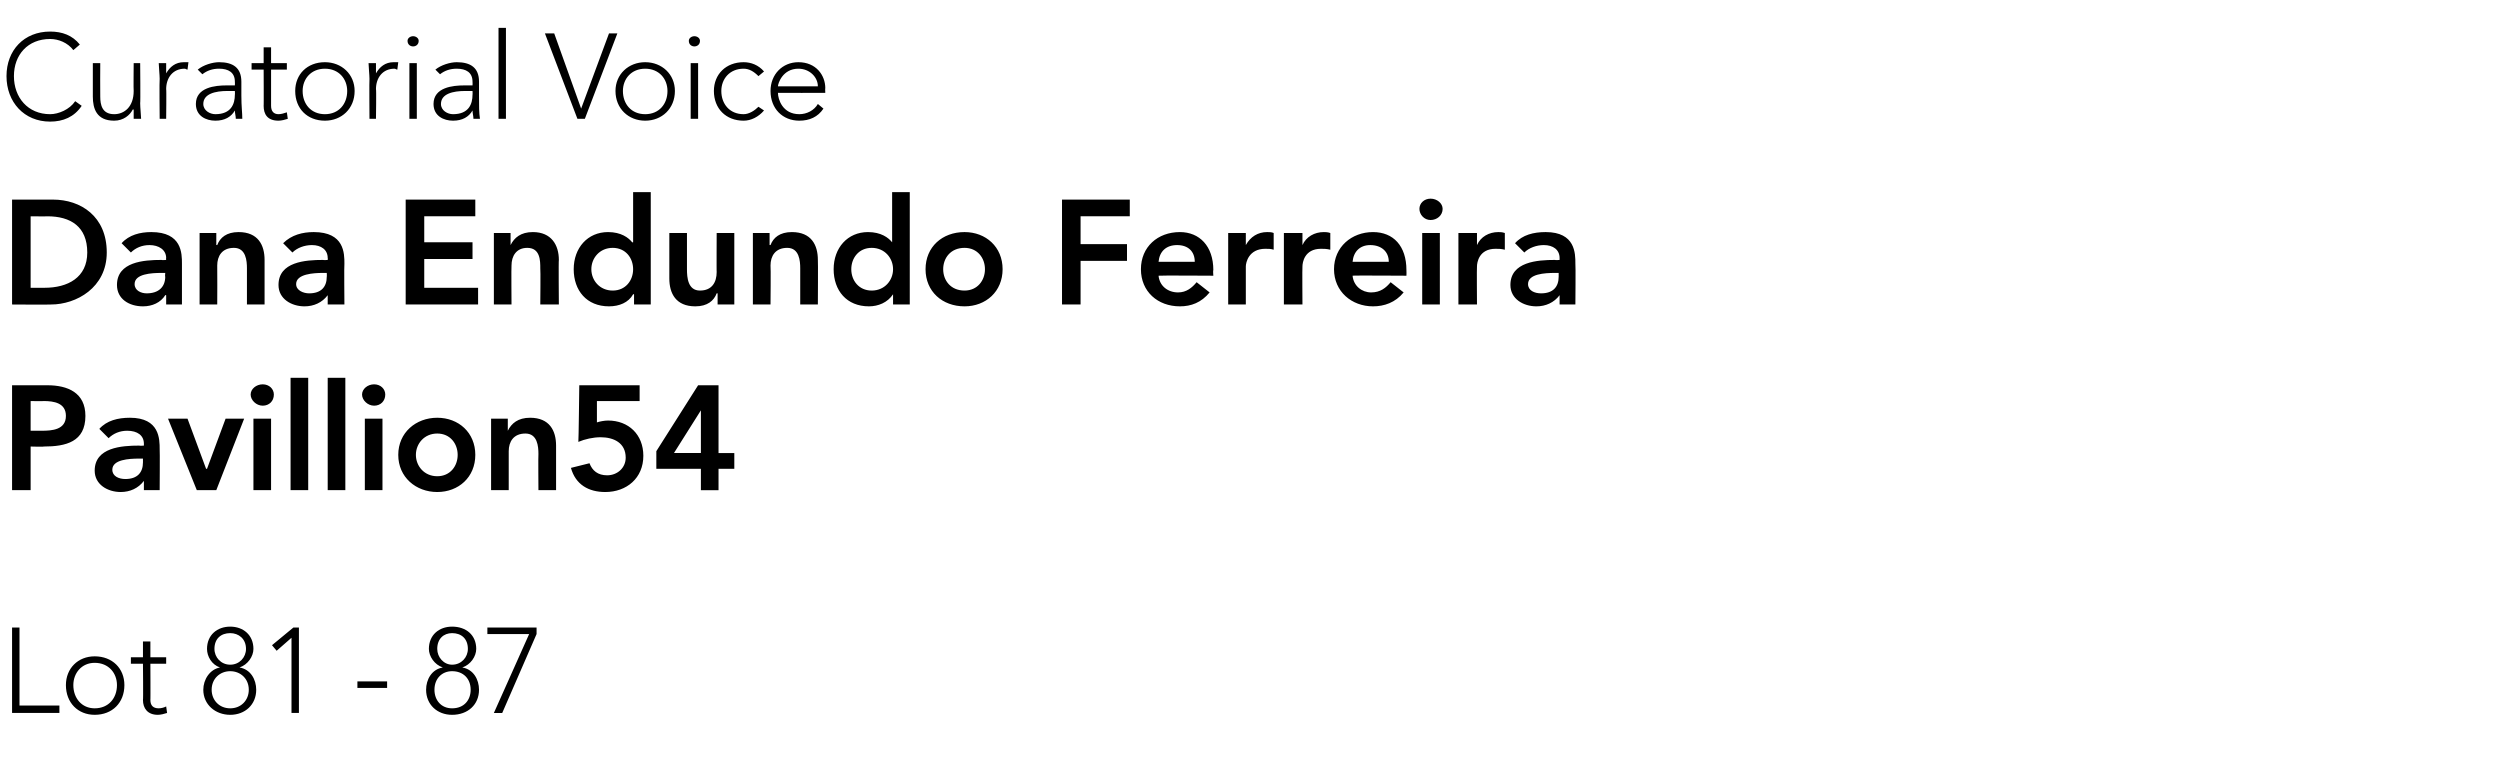
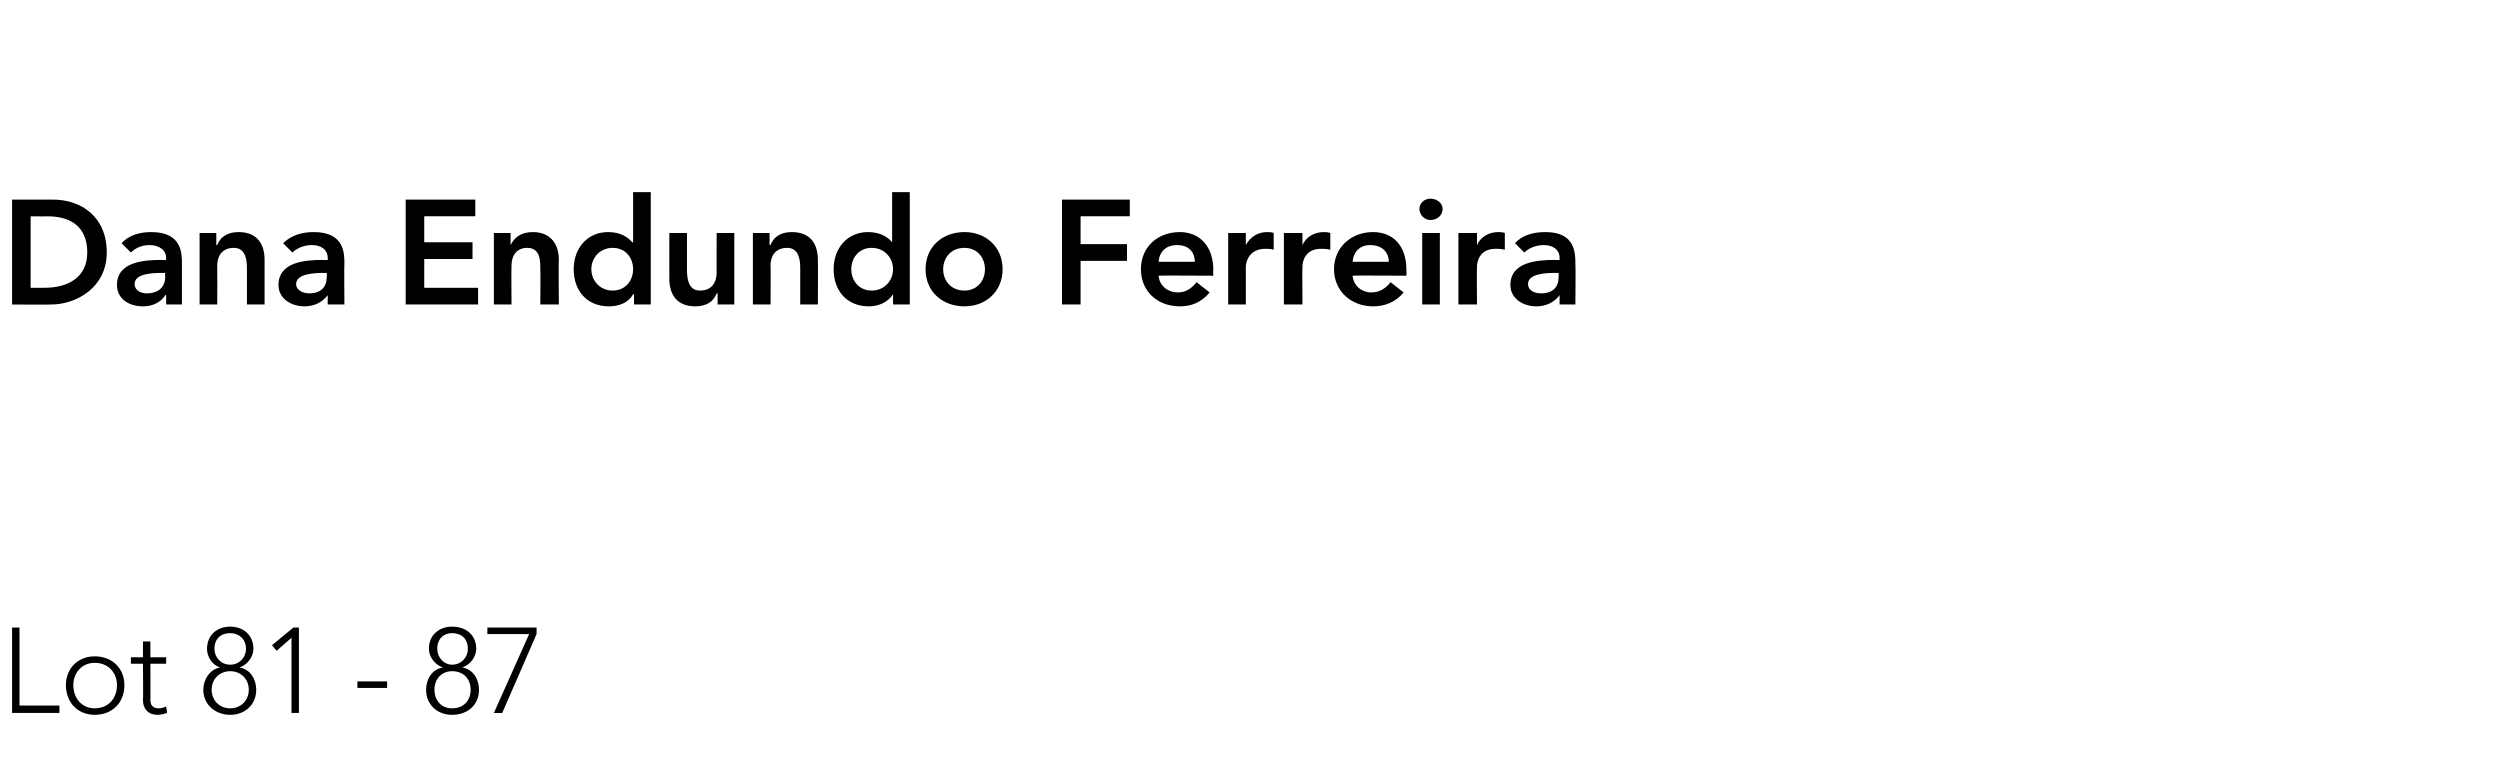
<svg xmlns="http://www.w3.org/2000/svg" version="1.1" width="269.3px" height="84.2px" viewBox="0 -3 269.3 84.2" style="top:-3px">
  <desc>Curatorial Voice Dana Endundo Ferreira Pavillion54 Lot 81 87</desc>
  <defs />
  <g id="Polygon67021">
    <path d="m1.3 64.6h.8v8.4h4.3v.8H1.3v-9.2zm8.9 3.1c1.9 0 3.2 1.3 3.2 3.1c0 1.9-1.3 3.2-3.2 3.2c-1.8 0-3.1-1.3-3.1-3.2c0-1.8 1.3-3.1 3.1-3.1zm0 5.6c1.5 0 2.4-1.1 2.4-2.5c0-1.3-.9-2.4-2.4-2.4c-1.4 0-2.3 1.1-2.3 2.4c0 1.4.9 2.5 2.3 2.5zm7.7-4.8h-1.7s.02 3.94 0 3.9c0 .6.3.9.9.9c.3 0 .6-.1.8-.2l.1.7c-.3.1-.7.2-1 .2c-1.1 0-1.6-.7-1.6-1.6c.04.04 0-3.9 0-3.9h-1.3v-.7h1.3v-1.7h.8v1.7h1.7v.7zm6.9-4c1.4 0 2.5.9 2.5 2.4c0 .8-.6 1.7-1.5 2c1.2.2 1.8 1.3 1.8 2.4c0 1.6-1.2 2.7-2.8 2.7c-1.6 0-2.9-1.1-2.9-2.7c0-1.1.7-2.2 1.8-2.4c-.9-.3-1.4-1.2-1.4-2c0-1.5 1.1-2.4 2.5-2.4zm0 4.1c1 0 1.7-.8 1.7-1.7c0-1.1-.8-1.7-1.7-1.7c-1 0-1.7.6-1.7 1.7c0 .9.7 1.7 1.7 1.7zm0 4.7c1.2 0 2-.9 2-2c0-1.2-.9-2-2-2c-1.1 0-2 .8-2 2c0 1.1.8 2 2 2zm6.6-7.6l-1.6 1.4l-.5-.6l2.3-1.9h.6v9.2h-.8v-8.1zm7.1 4.7h3.2v.7h-3.2v-.7zm10.2-5.9c1.5 0 2.6.9 2.6 2.4c0 .8-.6 1.7-1.5 2c1.2.2 1.8 1.3 1.8 2.4c0 1.6-1.2 2.7-2.9 2.7c-1.6 0-2.8-1.1-2.8-2.7c0-1.1.6-2.2 1.8-2.4c-.9-.3-1.5-1.2-1.5-2c0-1.5 1.1-2.4 2.5-2.4zm0 4.1c1 0 1.7-.8 1.7-1.7c0-1.1-.7-1.7-1.7-1.7c-.9 0-1.6.6-1.6 1.7c0 .9.7 1.7 1.6 1.7zm0 4.7c1.3 0 2-.9 2-2c0-1.2-.8-2-2-2c-1.1 0-1.9.8-1.9 2c0 1.1.7 2 1.9 2zm9.1-8l-3.7 8.5h-.9l3.8-8.5h-4.5v-.7h5.3v.7z" stroke="none" fill="#000" />
  </g>
  <g id="Polygon67020">
-     <path d="m1.3 38.5h3.8c2.2 0 4.1.8 4.1 3.3c0 2.8-2.1 3.3-4.5 3.3c.02.04-1.4 0-1.4 0v4.7h-2V38.5zm3.2 4.9c1.1 0 2.6-.1 2.6-1.6c0-1.4-1.3-1.6-2.4-1.6c.02.03-1.4 0-1.4 0v3.2h1.2zm11 5.4s-.04-.03 0 0c-.6.8-1.5 1.2-2.5 1.2c-1.4 0-2.8-.8-2.8-2.3c0-2.5 2.9-2.7 4.8-2.7c.02.04.5 0 .5 0v-.2c0-.9-.7-1.4-1.8-1.4c-.8 0-1.5.3-2 .8l-1-1c.8-.9 2-1.2 3.3-1.2c3.2 0 3.2 2.3 3.2 3.4c.03.01 0 4.4 0 4.4h-1.7v-1zm-.1-2.4h-.4c-1.1 0-2.9.1-2.9 1.2c0 .7.7 1 1.4 1c1.3 0 1.9-.7 1.9-1.8v-.4zm2.7-4.3h2.1l2 5.4h.1l2-5.4h2l-3 7.7h-2.1l-3.1-7.7zm9.2 0h1.9v7.7h-1.9v-7.7zm1-3.7c.7 0 1.2.5 1.2 1.1c0 .7-.5 1.2-1.2 1.2c-.7 0-1.3-.6-1.3-1.2c0-.6.6-1.1 1.3-1.1zm3-.7h1.9v12.1h-1.9V37.7zm4 0h1.9v12.1h-1.9V37.7zm4 4.4h1.9v7.7h-1.9v-7.7zm1-3.7c.7 0 1.2.5 1.2 1.1c0 .7-.5 1.2-1.2 1.2c-.7 0-1.3-.6-1.3-1.2c0-.6.6-1.1 1.3-1.1zm6.8 3.6c2.3 0 4.1 1.6 4.1 4c0 2.4-1.8 4-4.1 4c-2.3 0-4.2-1.6-4.2-4c0-2.4 1.9-4 4.2-4zm0 6.3c1.4 0 2.2-1.1 2.2-2.3c0-1.2-.8-2.3-2.2-2.3c-1.4 0-2.3 1.1-2.3 2.3c0 1.2.9 2.3 2.3 2.3zm5.8-6.2h1.8v1.3s.04-.02 0 0c.4-.8 1.1-1.4 2.4-1.4c2.1 0 2.8 1.4 2.8 3v4.8H58s-.03-3.86 0-3.9c0-.8-.1-2.2-1.4-2.2c-1.3 0-1.8.9-1.8 1.9v4.2h-1.9v-7.7zm16-1.9h-4.6v2.3c.3-.1.8-.2 1.2-.2c2.2 0 3.8 1.5 3.8 3.8c0 2.4-1.8 3.9-4.1 3.9c-1.8 0-3.2-.8-3.7-2.6l2-.5c.3.8.9 1.3 1.9 1.3c1.1 0 2-.8 2-1.9c0-1.6-1.3-2.2-2.7-2.2c-.8 0-1.7.2-2.4.5c.03.01.1-6.1.1-6.1h6.5v1.7zm6.6 7.3h-4.8v-1.9l4.5-7.1h2.2v7.3h1.7v1.7h-1.7v2.3h-1.9v-2.3zm0-6.3l-2.9 4.6h2.9v-4.6z" stroke="none" fill="#000" />
-   </g>
+     </g>
  <g id="Polygon67019">
    <path d="m1.3 18.5h4.4c3 0 5.8 1.8 5.8 5.7c0 3.8-3.3 5.6-6 5.6c-.01.03-4.2 0-4.2 0V18.5zM4.8 28c2.5 0 4.6-1.1 4.6-3.8c0-2.8-1.8-3.9-4.3-3.9c.02.02-1.8 0-1.8 0v7.7h1.5zm13.1.8s-.08-.03-.1 0c-.5.8-1.4 1.2-2.4 1.2c-1.5 0-2.8-.8-2.8-2.3c0-2.5 2.9-2.7 4.8-2.7c-.01.04.5 0 .5 0c0 0-.03-.16 0-.2c0-.9-.8-1.4-1.8-1.4c-.8 0-1.5.3-2 .8l-1-1c.8-.9 2-1.2 3.2-1.2c3.3 0 3.3 2.3 3.3 3.4v4.4h-1.7v-1zm-.1-2.4h-.4c-1.1 0-2.9.1-2.9 1.2c0 .7.7 1 1.3 1c1.3 0 2-.7 2-1.8c-.04.02 0-.4 0-.4zm3.7-4.3h1.8v1.3s.06-.02.1 0c.3-.8 1-1.4 2.3-1.4c2.1 0 2.8 1.4 2.8 3v4.8h-1.9v-3.9c0-.8-.1-2.2-1.4-2.2c-1.3 0-1.8.9-1.8 1.9c.02.04 0 4.2 0 4.2h-1.9v-7.7zm13.8 6.7s-.02-.03 0 0c-.6.8-1.5 1.2-2.5 1.2c-1.4 0-2.8-.8-2.8-2.3c0-2.5 2.9-2.7 4.8-2.7c.05.04.5 0 .5 0c0 0 .03-.16 0-.2c0-.9-.7-1.4-1.7-1.4c-.8 0-1.6.3-2.1.8l-1-1c.9-.9 2.1-1.2 3.3-1.2c3.3 0 3.3 2.3 3.3 3.4c-.04.01 0 4.4 0 4.4h-1.8v-1zm-.1-2.4h-.4c-1 0-2.9.1-2.9 1.2c0 .7.8 1 1.4 1c1.3 0 1.9-.7 1.9-1.8c.02.02 0-.4 0-.4zm8.5-7.9h7.5v1.8h-5.5v2.8h5.2v1.8h-5.2v3.1h5.8v1.8h-7.8V18.5zm9.5 3.6h1.8v1.3s.01-.02 0 0c.4-.8 1.1-1.4 2.4-1.4c2 0 2.8 1.4 2.8 3c-.04-.02 0 4.8 0 4.8h-2s.04-3.86 0-3.9c0-.8 0-2.2-1.4-2.2c-1.2 0-1.7.9-1.7 1.9c-.03.04 0 4.2 0 4.2h-1.9v-7.7zm15.1 6.6s-.08-.02-.1 0c-.5.9-1.5 1.3-2.6 1.3c-2.4 0-3.8-1.7-3.8-4c0-2.3 1.5-4 3.7-4c1.4 0 2.2.6 2.6 1.1c.01.02.1 0 .1 0v-5.4h1.9v12.1h-1.8v-1.1zm-2.3-.4c1.4 0 2.2-1.1 2.2-2.3c0-1.2-.8-2.3-2.2-2.3c-1.4 0-2.3 1.1-2.3 2.3c0 1.2.9 2.3 2.3 2.3zm13.1 1.5h-1.8v-1.2h-.1c-.3.8-1 1.4-2.3 1.4c-2.1 0-2.8-1.4-2.8-3v-4.9h1.9v3.9c0 .9.1 2.3 1.4 2.3c1.3 0 1.8-.9 1.8-2c-.02.04 0-4.2 0-4.2h1.9v7.7zm2-7.7h1.8v1.3s.07-.02.1 0c.3-.8 1-1.4 2.3-1.4c2.1 0 2.8 1.4 2.8 3c.03-.02 0 4.8 0 4.8h-1.9v-3.9c0-.8-.1-2.2-1.4-2.2c-1.3 0-1.8.9-1.8 1.9c.04.04 0 4.2 0 4.2h-1.9v-7.7zm15.1 6.6s-.01-.02 0 0c-.6.9-1.6 1.3-2.6 1.3c-2.4 0-3.8-1.7-3.8-4c0-2.3 1.5-4 3.7-4c1.4 0 2.2.6 2.6 1.1c-.02.02 0 0 0 0v-5.4h1.9v12.1h-1.8v-1.1zm-2.3-.4c1.4 0 2.3-1.1 2.3-2.3c0-1.2-.9-2.3-2.3-2.3c-1.4 0-2.2 1.1-2.2 2.3c0 1.2.8 2.3 2.2 2.3zm10-6.3c2.3 0 4.1 1.6 4.1 4c0 2.4-1.8 4-4.1 4c-2.4 0-4.2-1.6-4.2-4c0-2.4 1.8-4 4.2-4zm0 6.3c1.4 0 2.2-1.1 2.2-2.3c0-1.2-.8-2.3-2.2-2.3c-1.5 0-2.3 1.1-2.3 2.3c0 1.2.8 2.3 2.3 2.3zm10.5-9.8h7.3v1.8h-5.3v3h5v1.8h-5v4.7h-2V18.5zm10.4 8.2c.1 1.1 1 1.8 2.1 1.8c.9 0 1.5-.5 2-1.1l1.4 1.1c-.9 1.1-2 1.5-3.2 1.5c-2.4 0-4.2-1.6-4.2-4c0-2.4 1.8-4 4.2-4c2.1 0 3.6 1.5 3.6 4.1c-.05.03 0 .6 0 .6c0 0-5.9-.04-5.9 0zm3.9-1.5c0-1.1-.7-1.8-1.9-1.8c-1.2 0-1.9.7-2 1.8h3.9zm3.6-3.1h1.9v1.3s.04-.04 0 0c.5-.9 1.3-1.4 2.3-1.4c.2 0 .5 0 .7.1v1.8c-.3-.1-.6-.1-.9-.1c-1.8 0-2.1 1.5-2.1 1.9v4.1h-1.9v-7.7zm6 0h2v1.3s0-.04 0 0c.4-.9 1.3-1.4 2.3-1.4c.2 0 .4 0 .7.1v1.8c-.4-.1-.7-.1-1-.1c-1.8 0-2 1.5-2 1.9c-.03.02 0 4.1 0 4.1h-2v-7.7zm7.4 4.6c.1 1.1 1 1.8 2 1.8c1 0 1.6-.5 2.1-1.1l1.4 1.1c-.9 1.1-2.1 1.5-3.3 1.5c-2.3 0-4.2-1.6-4.2-4c0-2.4 1.9-4 4.2-4c2.2 0 3.6 1.5 3.6 4.1c.02.03 0 .6 0 .6c0 0-5.84-.04-5.8 0zm3.9-1.5c0-1.1-.8-1.8-2-1.8c-1.1 0-1.8.7-1.9 1.8h3.9zm3.6-3.1h1.9v7.7h-1.9v-7.7zm.9-3.7c.7 0 1.3.5 1.3 1.1c0 .7-.6 1.2-1.3 1.2c-.7 0-1.2-.6-1.2-1.2c0-.6.5-1.1 1.2-1.1zm3 3.7h2v1.3s0-.04 0 0c.4-.9 1.3-1.4 2.3-1.4c.2 0 .4 0 .7.1v1.8c-.4-.1-.7-.1-1-.1c-1.8 0-2 1.5-2 1.9c-.03.02 0 4.1 0 4.1h-2v-7.7zm10.9 6.7s-.04-.03 0 0c-.6.8-1.5 1.2-2.5 1.2c-1.4 0-2.8-.8-2.8-2.3c0-2.5 2.9-2.7 4.8-2.7c.03.04.5 0 .5 0v-.2c0-.9-.7-1.4-1.7-1.4c-.8 0-1.6.3-2.1.8l-1-1c.8-.9 2-1.2 3.3-1.2c3.2 0 3.2 2.3 3.2 3.4c.04.01 0 4.4 0 4.4H168v-1zm-.1-2.4h-.4c-1.1 0-2.9.1-2.9 1.2c0 .7.7 1 1.4 1c1.3 0 1.9-.7 1.9-1.8v-.4z" stroke="none" fill="#000" />
  </g>
  <g id="Polygon67018">
-     <path d="m8.8 8.4c-.8 1.2-2 1.7-3.4 1.7C2.6 10.1.7 8 .7 5.2C.7 2.4 2.6.4 5.4.4c1.3 0 2.4.4 3.2 1.4l-.7.6c-.6-.8-1.6-1.2-2.5-1.2c-2.4 0-3.9 1.7-3.9 4c0 2.3 1.5 4.1 3.9 4.1c.9 0 2.1-.5 2.7-1.4l.7.5zm6.3-.3c0 .5.1 1.4.1 1.7h-.8v-1h-.1c-.3.6-1 1.2-2 1.2c-1.9 0-2.3-1.3-2.3-2.6V3.8h.8s-.02 3.56 0 3.6c0 .9.2 1.9 1.5 1.9c1.1 0 2.1-.8 2.1-2.5c-.03.03 0-3 0-3h.7s.04 4.34 0 4.3zm2.1-2.6c0-.4-.1-1.4-.1-1.7h.8v1.1c.4-.7 1-1.2 1.9-1.2h.5l-.1.8c-.1 0-.2-.1-.3-.1c-1.3 0-2 1-2 2.2c.04-.05 0 3.2 0 3.2h-.7s-.04-4.29 0-4.3zM26 7.3c0 1.2.1 1.8.1 2.5h-.7c0-.3-.1-.6-.1-.9c-.4.7-1.1 1.1-2.1 1.1c-1 0-2.1-.5-2.1-1.8c0-1.8 2.1-2 3.3-2c.01-.01.9 0 .9 0c0 0 .02-.38 0-.4c0-1-.7-1.4-1.7-1.4c-.7 0-1.3.2-1.8.6l-.5-.5c.6-.5 1.6-.8 2.3-.8c1.5 0 2.4.6 2.4 2.1v1.5zm-1.5-.5c-1.3 0-2.6.3-2.6 1.4c0 .7.7 1.1 1.3 1.1c1.7 0 2.1-1.1 2.1-2.1c.02.01 0-.4 0-.4h-.8zm6.4-2.3h-1.7v3.9c0 .6.3.9.8.9c.3 0 .6-.1.9-.2l.1.7c-.3.1-.7.2-1 .2c-1.2 0-1.6-.7-1.6-1.6c.02.04 0-3.9 0-3.9h-1.3v-.7h1.3V2.1h.8v1.7h1.7v.7zm4.1-.8c1.8 0 3.2 1.3 3.2 3.1c0 1.9-1.4 3.2-3.2 3.2c-1.9 0-3.2-1.3-3.2-3.2c0-1.8 1.3-3.1 3.2-3.1zm0 5.6c1.5 0 2.4-1.1 2.4-2.5c0-1.3-.9-2.4-2.4-2.4c-1.5 0-2.4 1.1-2.4 2.4c0 1.4.9 2.5 2.4 2.5zm4.8-3.8c0-.4-.1-1.4-.1-1.7h.8v1.1c.4-.7 1-1.2 1.9-1.2h.5l-.1.8c-.1 0-.2-.1-.3-.1c-1.3 0-2 1-2 2.2c.05-.05 0 3.2 0 3.2h-.7s-.03-4.29 0-4.3zm4.3-1.7h.8v6h-.8v-6zm.4-2.9c.3 0 .6.2.6.5c0 .4-.3.6-.6.6c-.3 0-.6-.2-.6-.6c0-.3.3-.5.6-.5zm7.1 6.4c0 1.2 0 1.8.1 2.5h-.7c0-.3-.1-.6-.1-.9c-.4.7-1.1 1.1-2.1 1.1c-1 0-2.1-.5-2.1-1.8c0-1.8 2.1-2 3.3-2c.01-.01.9 0 .9 0c0 0 .02-.38 0-.4c0-1-.7-1.4-1.7-1.4c-.7 0-1.3.2-1.8.6l-.5-.5c.6-.5 1.6-.8 2.3-.8c1.5 0 2.4.6 2.4 2.1v1.5zm-1.5-.5c-1.3 0-2.6.3-2.6 1.4c0 .7.7 1.1 1.3 1.1c1.7 0 2.1-1.1 2.1-2.1c.02.01 0-.4 0-.4h-.8zM53.7 0h.8v9.8h-.8V0zm5 .6h1l2.9 8.1l3-8.1h.9L63 9.8h-.8L58.7.6zm10.8 3.1c1.8 0 3.2 1.3 3.2 3.1c0 1.9-1.4 3.2-3.2 3.2c-1.8 0-3.2-1.3-3.2-3.2c0-1.8 1.4-3.1 3.2-3.1zm0 5.6c1.5 0 2.4-1.1 2.4-2.5c0-1.3-.9-2.4-2.4-2.4c-1.5 0-2.4 1.1-2.4 2.4c0 1.4.9 2.5 2.4 2.5zm4.9-5.5h.8v6h-.8v-6zm.4-2.9c.3 0 .6.2.6.5c0 .4-.3.6-.6.6c-.3 0-.6-.2-.6-.6c0-.3.3-.5.6-.5zm7.5 8c-.6.7-1.4 1.1-2.2 1.1c-1.9 0-3.2-1.3-3.2-3.2c0-1.8 1.3-3.1 3.2-3.1c.8 0 1.6.3 2.2 1l-.6.5c-.5-.5-1-.8-1.6-.8c-1.5 0-2.4 1.1-2.4 2.4c0 1.4.9 2.5 2.4 2.5c.6 0 1.2-.4 1.6-.8l.6.4zm6.4-.2c-.6.9-1.5 1.3-2.6 1.3c-1.8 0-3.1-1.3-3.1-3.2c0-1.8 1.3-3.1 3-3.1c1.9 0 2.9 1.4 2.9 2.8c-.03-.03 0 .5 0 .5c0 0-5.08.02-5.1 0c0 .7.5 2.3 2.3 2.3c.8 0 1.6-.4 2-1.1l.6.5zm-.6-2.4c0-1-.9-1.9-2.1-1.9c-1.7 0-2.2 1.6-2.2 1.9h4.3z" stroke="none" fill="#000" />
-   </g>
+     </g>
</svg>